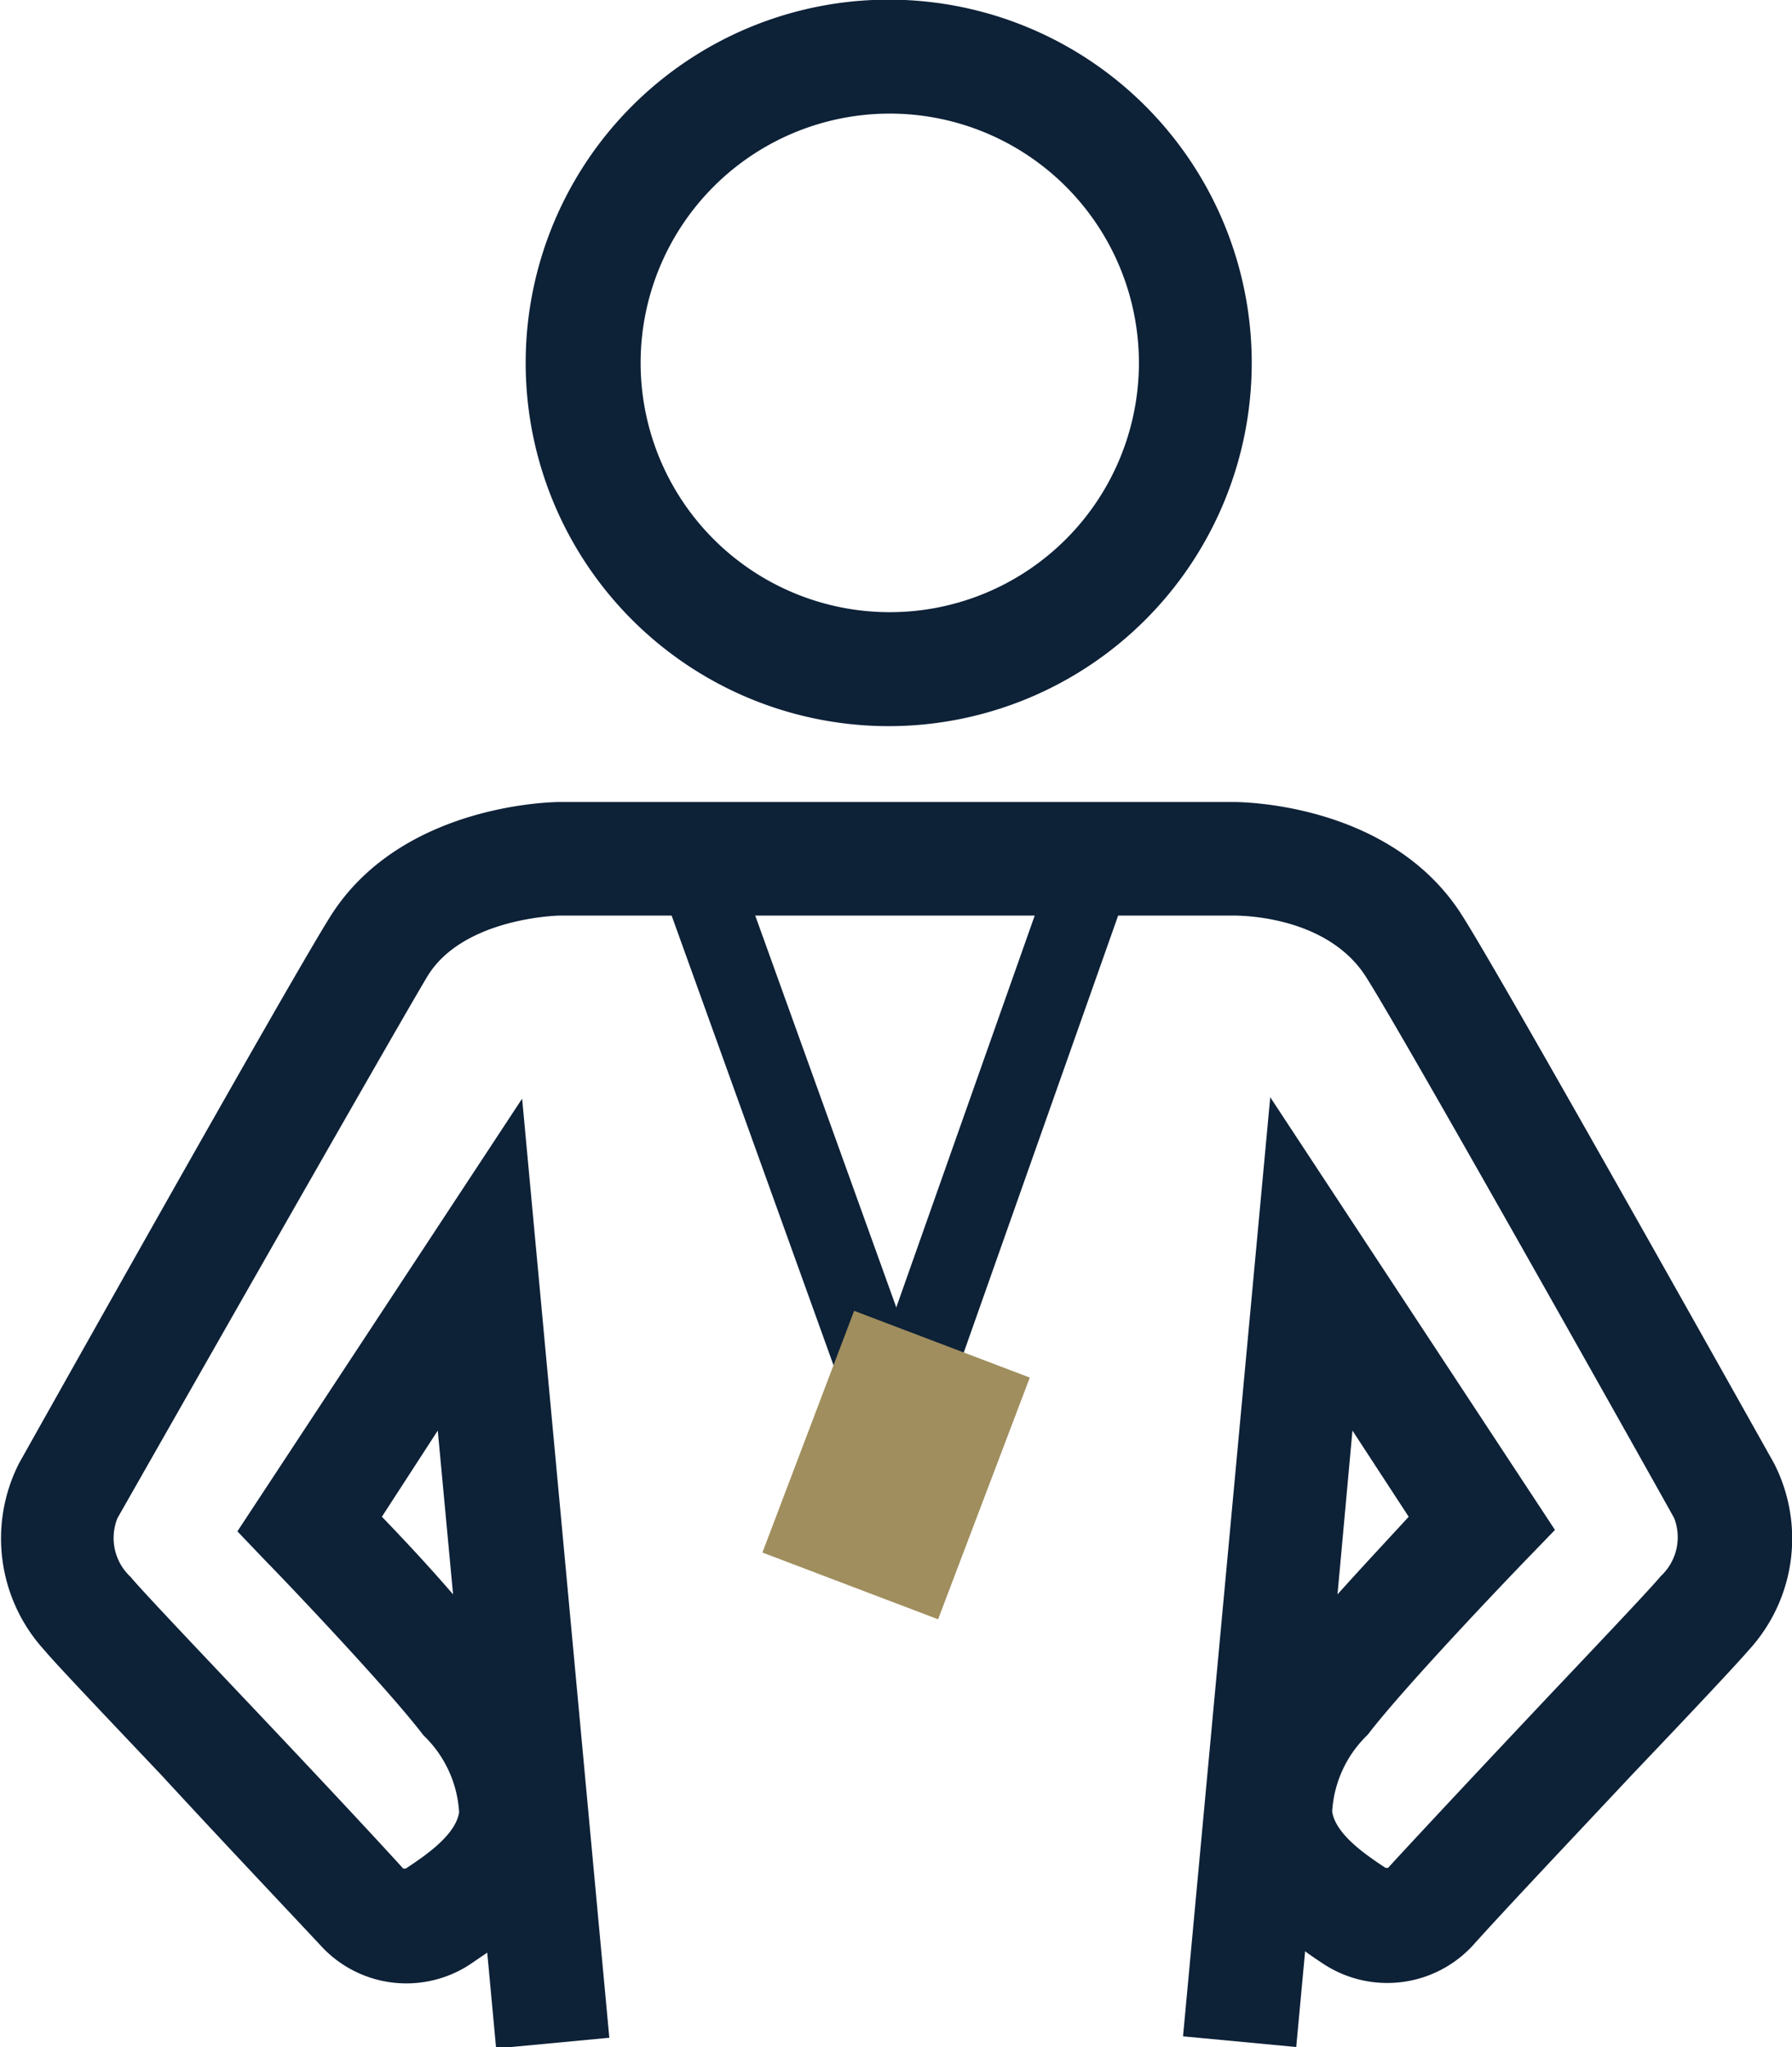
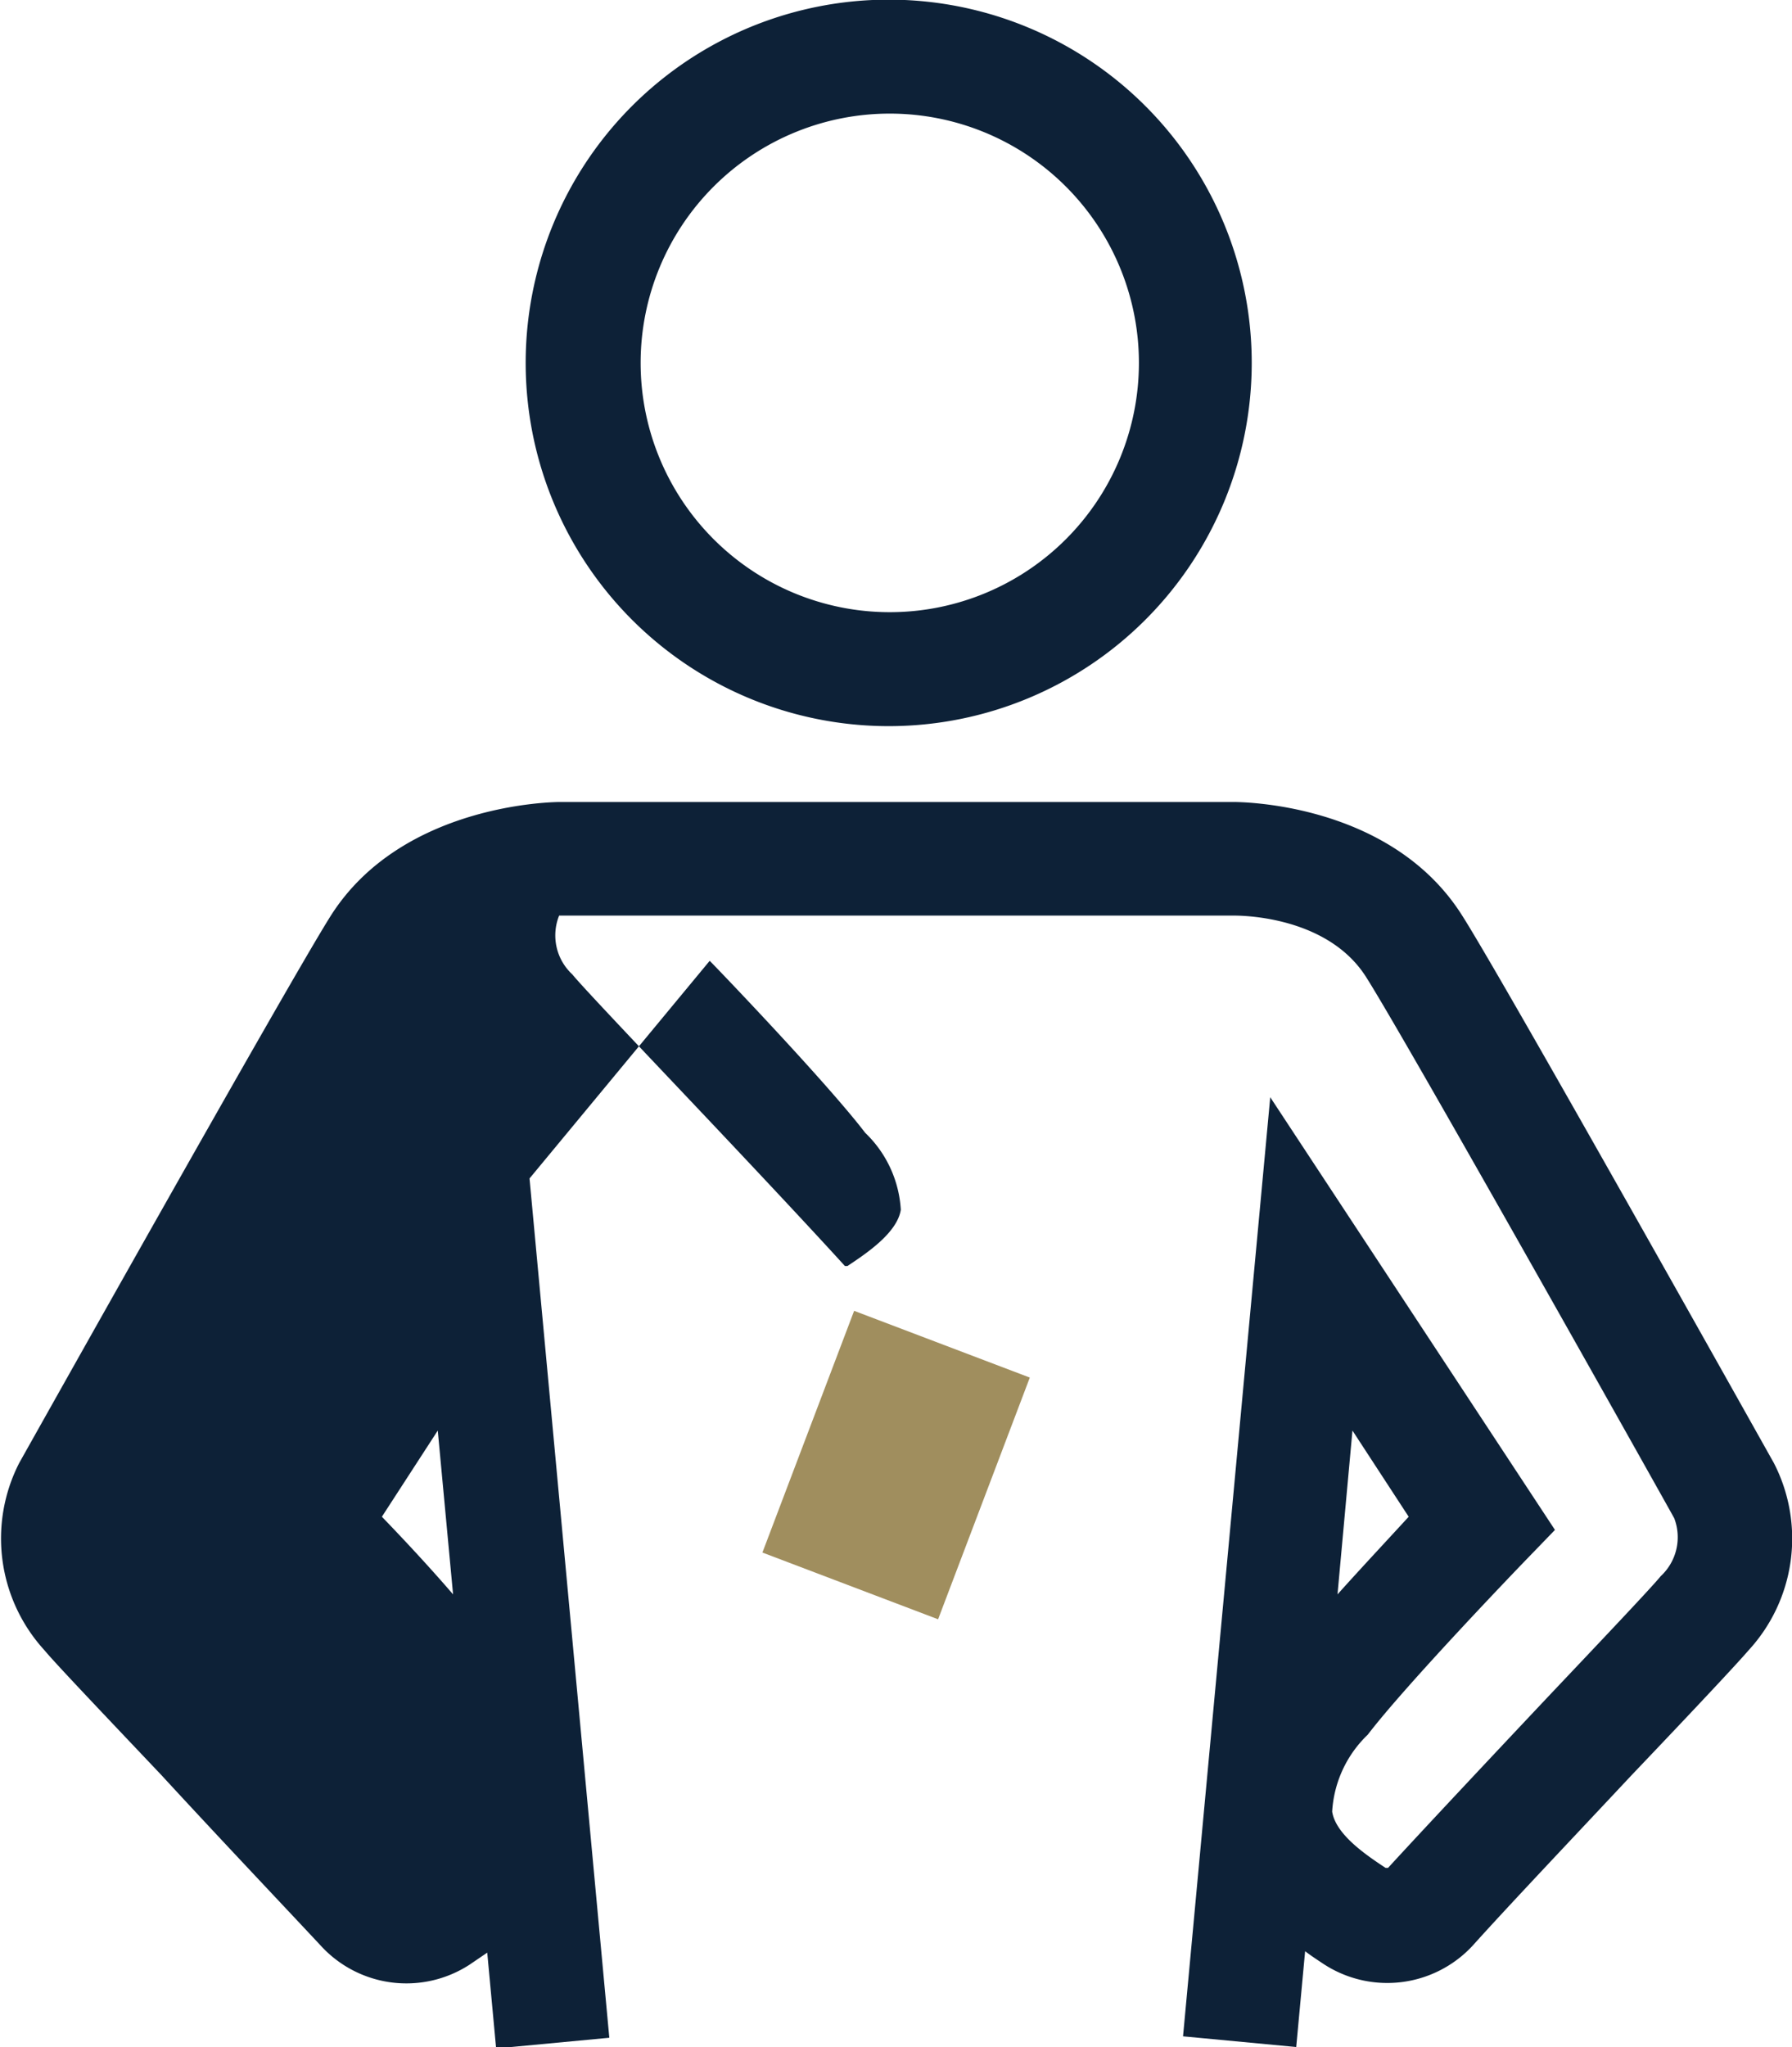
<svg xmlns="http://www.w3.org/2000/svg" viewBox="0 0 50.35 57.48">
  <defs>
    <style>.cls-1{fill:#0d2137;}.cls-2{fill:#a08e5e;}</style>
  </defs>
  <g id="Layer_2" data-name="Layer 2">
    <g id="Comunità_Locali_icon" data-name="Comunità Locali icon">
-       <path class="cls-1" d="M36.42,57.48l-3.18-.3,2.45-26.37,8,12.15-.89.92s-3.27,3.39-4.37,4.83l0,0a3.25,3.25,0,0,0-1,2.16c.1.64.94,1.21,1.5,1.58a0,0,0,0,0,.07,0c1-1.09,2.86-3.07,4.5-4.81,1.43-1.51,2.91-3.07,3.16-3.38a1.49,1.49,0,0,0,.38-1.63l0,0,0,0h0c-.19-.35-7.52-13.41-8.66-15.2s-3.73-1.72-3.75-1.72H15.71S13,25.76,12,27.43,3.5,42.28,3.3,42.63a1.49,1.49,0,0,0,.37,1.65c.25.31,1.73,1.87,3.16,3.38,1.65,1.74,3.51,3.72,4.5,4.81a0,0,0,0,0,.07,0c.56-.37,1.4-.94,1.5-1.58a3.25,3.25,0,0,0-1-2.16l0,0c-1.1-1.44-4.33-4.8-4.37-4.83L6.67,43l8-12.15,2.45,26.37-3.18.3-.25-2.69-.5.34A3.26,3.26,0,0,1,9,54.62c-1-1.07-2.83-3-4.46-4.77-1.84-1.94-3-3.16-3.29-3.51a4.65,4.65,0,0,1-.71-5.26h0c.31-.55,7.57-13.49,8.75-15.36,2-3.16,6.27-3.2,6.45-3.2H34.64c.18,0,4.44,0,6.45,3.2,1.19,1.87,8.44,14.81,8.75,15.36h0a4.63,4.63,0,0,1-.71,5.26c-.3.35-1.44,1.57-3.29,3.51-1.63,1.74-3.49,3.7-4.45,4.77a3.27,3.27,0,0,1-4.23.51c-.15-.1-.32-.21-.49-.34ZM38,40.17l-.42,4.6c.71-.79,1.46-1.59,2-2.18ZM10.73,42.59c.57.59,1.32,1.39,2,2.18l-.43-4.6Zm-7.43,0h0l0,0Zm43.76,0Z" />
-       <rect class="cls-1" x="20.94" y="24.02" width="2.21" height="14.51" transform="translate(-9.29 9.32) rotate(-19.81)" />
-       <rect class="cls-1" x="20.57" y="30.25" width="15.36" height="2.21" transform="translate(-10.73 47.54) rotate(-70.53)" />
+       <path class="cls-1" d="M36.42,57.48l-3.18-.3,2.45-26.37,8,12.15-.89.92s-3.27,3.39-4.37,4.83l0,0a3.25,3.25,0,0,0-1,2.16c.1.64.94,1.21,1.5,1.58a0,0,0,0,0,.07,0c1-1.09,2.86-3.07,4.5-4.81,1.43-1.51,2.91-3.07,3.16-3.38a1.49,1.49,0,0,0,.38-1.63l0,0,0,0h0c-.19-.35-7.52-13.41-8.66-15.2s-3.73-1.72-3.75-1.72H15.71a1.49,1.49,0,0,0,.37,1.65c.25.31,1.73,1.87,3.16,3.38,1.65,1.74,3.51,3.72,4.5,4.81a0,0,0,0,0,.07,0c.56-.37,1.4-.94,1.5-1.58a3.25,3.25,0,0,0-1-2.16l0,0c-1.1-1.44-4.33-4.8-4.37-4.83L6.67,43l8-12.15,2.45,26.37-3.18.3-.25-2.69-.5.34A3.26,3.26,0,0,1,9,54.62c-1-1.07-2.83-3-4.46-4.77-1.84-1.94-3-3.16-3.29-3.51a4.65,4.65,0,0,1-.71-5.26h0c.31-.55,7.57-13.49,8.75-15.36,2-3.16,6.27-3.2,6.45-3.2H34.64c.18,0,4.44,0,6.45,3.2,1.19,1.87,8.44,14.81,8.75,15.36h0a4.63,4.63,0,0,1-.71,5.26c-.3.35-1.44,1.57-3.29,3.51-1.63,1.74-3.49,3.7-4.45,4.77a3.27,3.27,0,0,1-4.23.51c-.15-.1-.32-.21-.49-.34ZM38,40.17l-.42,4.6c.71-.79,1.46-1.59,2-2.18ZM10.73,42.59c.57.59,1.32,1.39,2,2.18l-.43-4.6Zm-7.43,0h0l0,0Zm43.76,0Z" />
      <path class="cls-1" d="M25,20.39A10.2,10.2,0,1,1,35.17,10.2,10.2,10.2,0,0,1,25,20.39Zm0-17.2a7,7,0,1,0,7,7A7,7,0,0,0,25,3.19Z" />
      <rect class="cls-2" x="22.54" y="37.51" width="5.28" height="7.26" transform="translate(16.24 -6.26) rotate(20.79)" />
    </g>
  </g>
</svg>